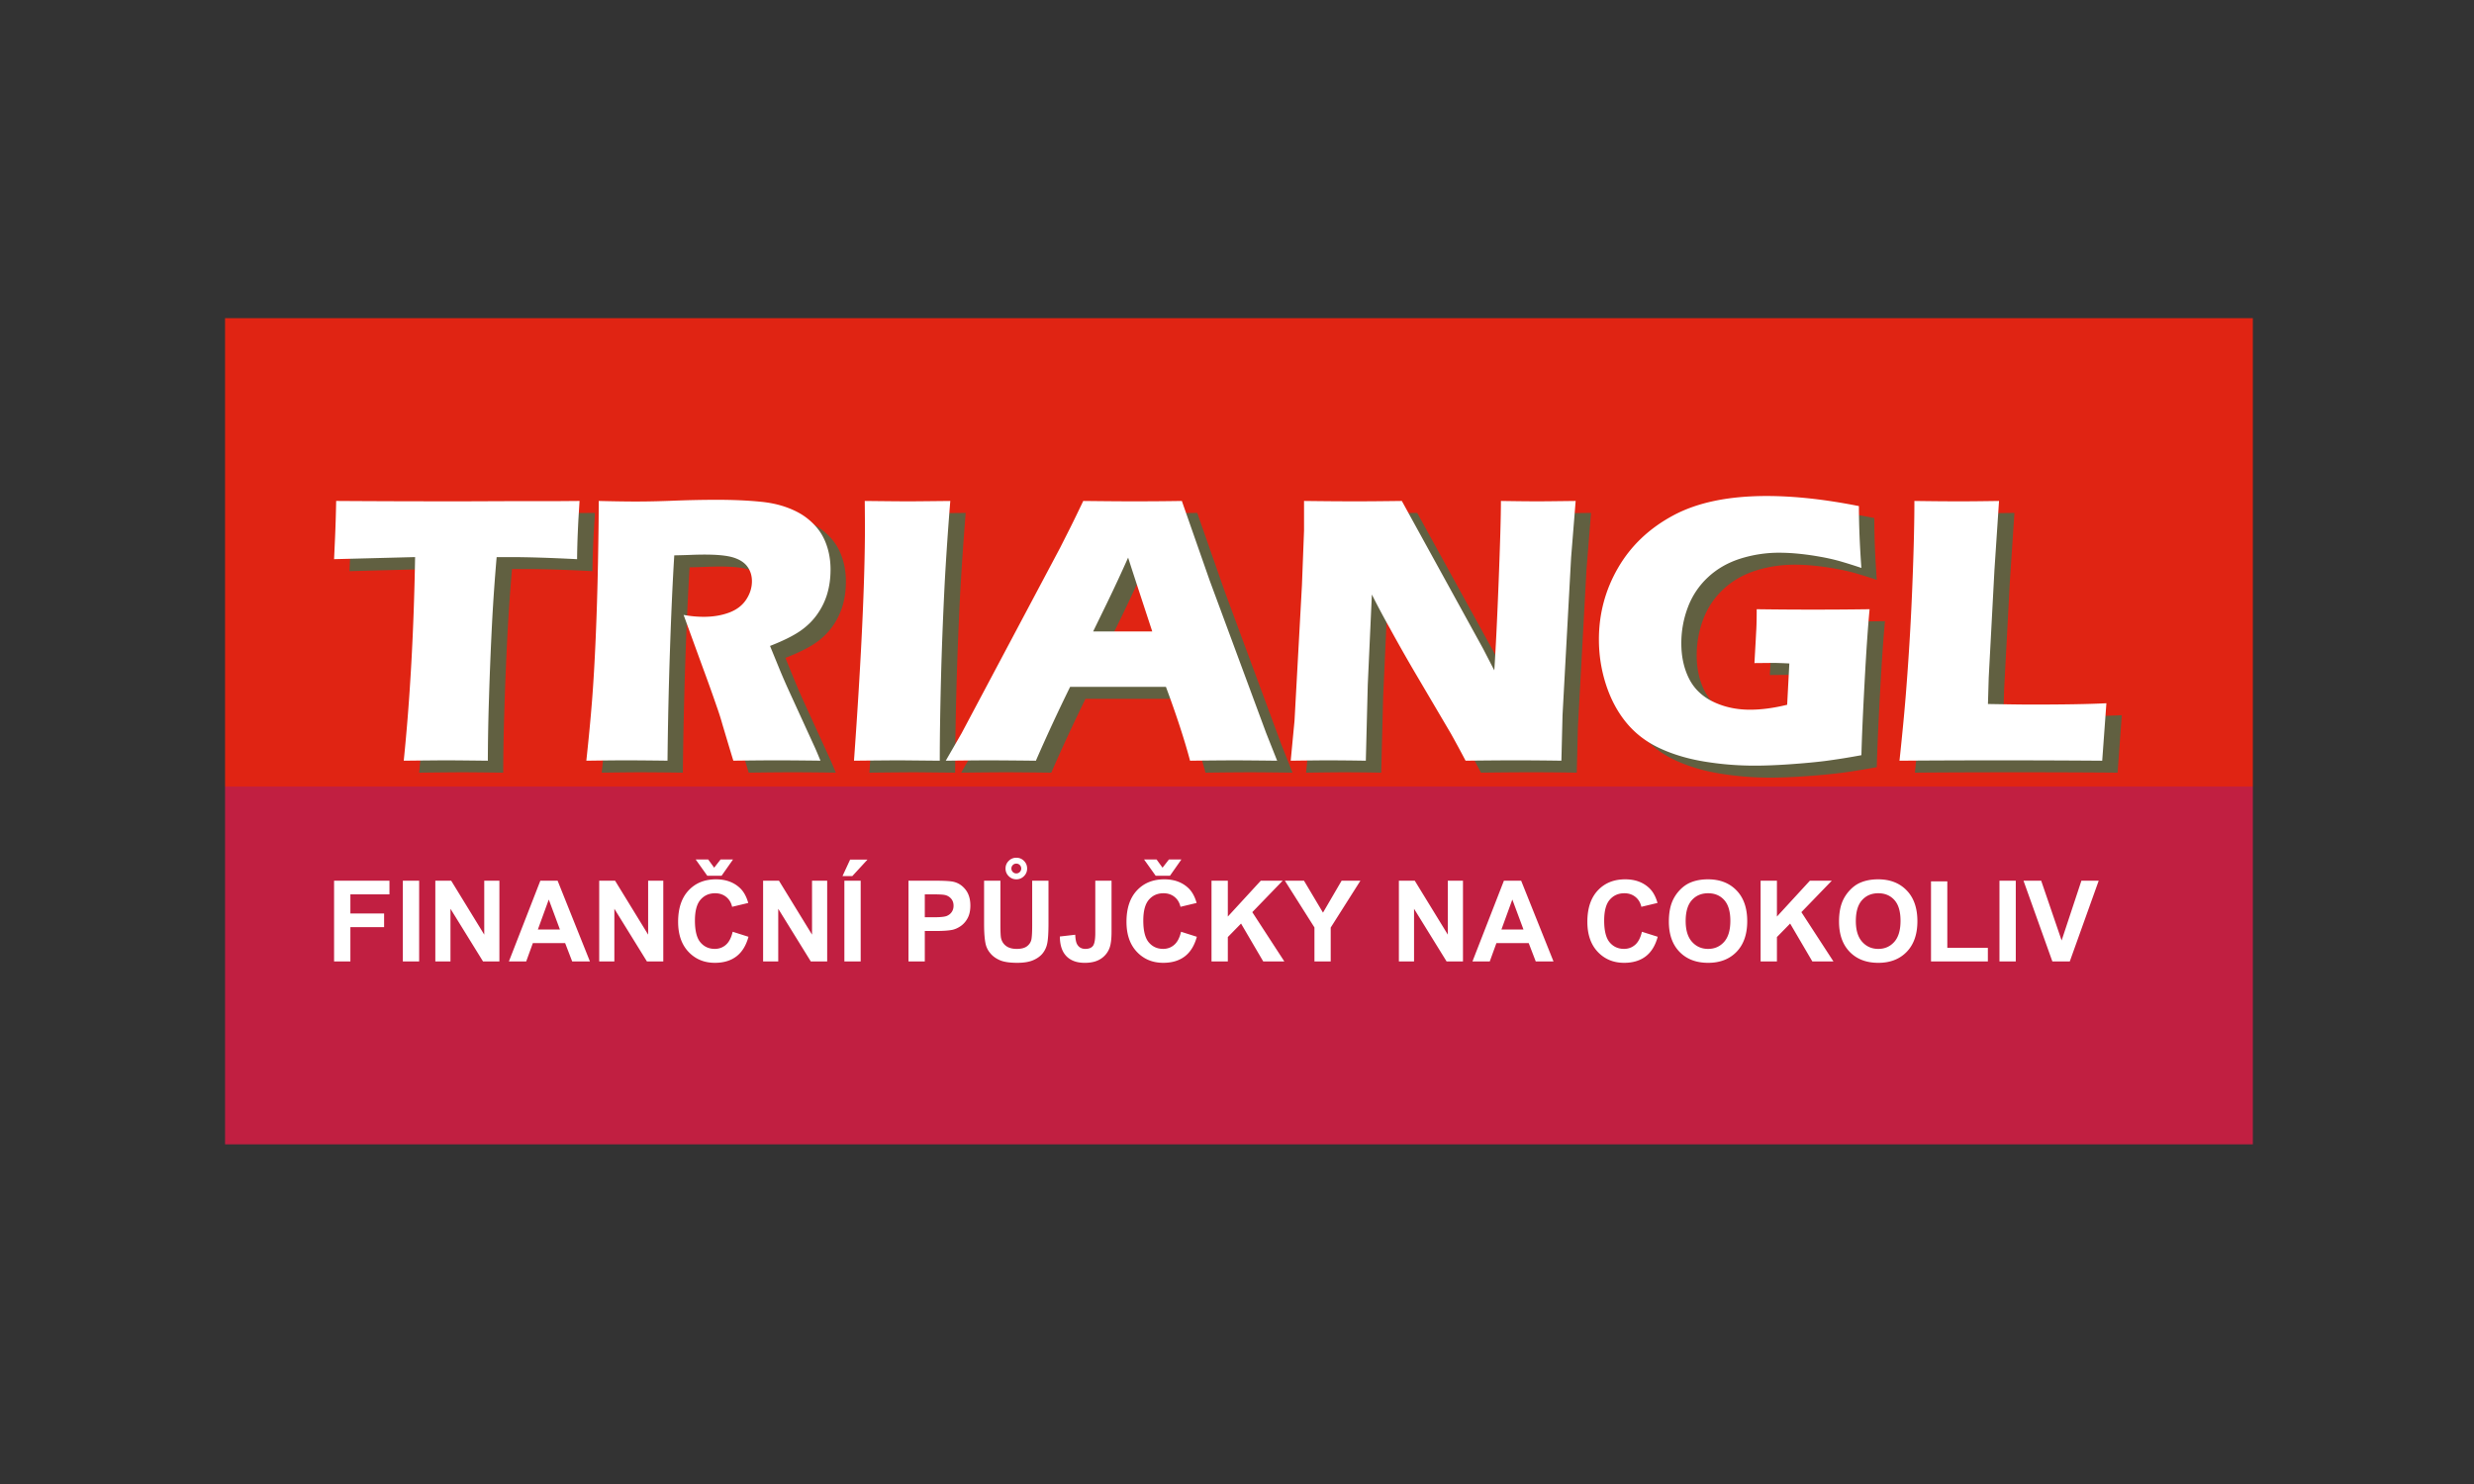
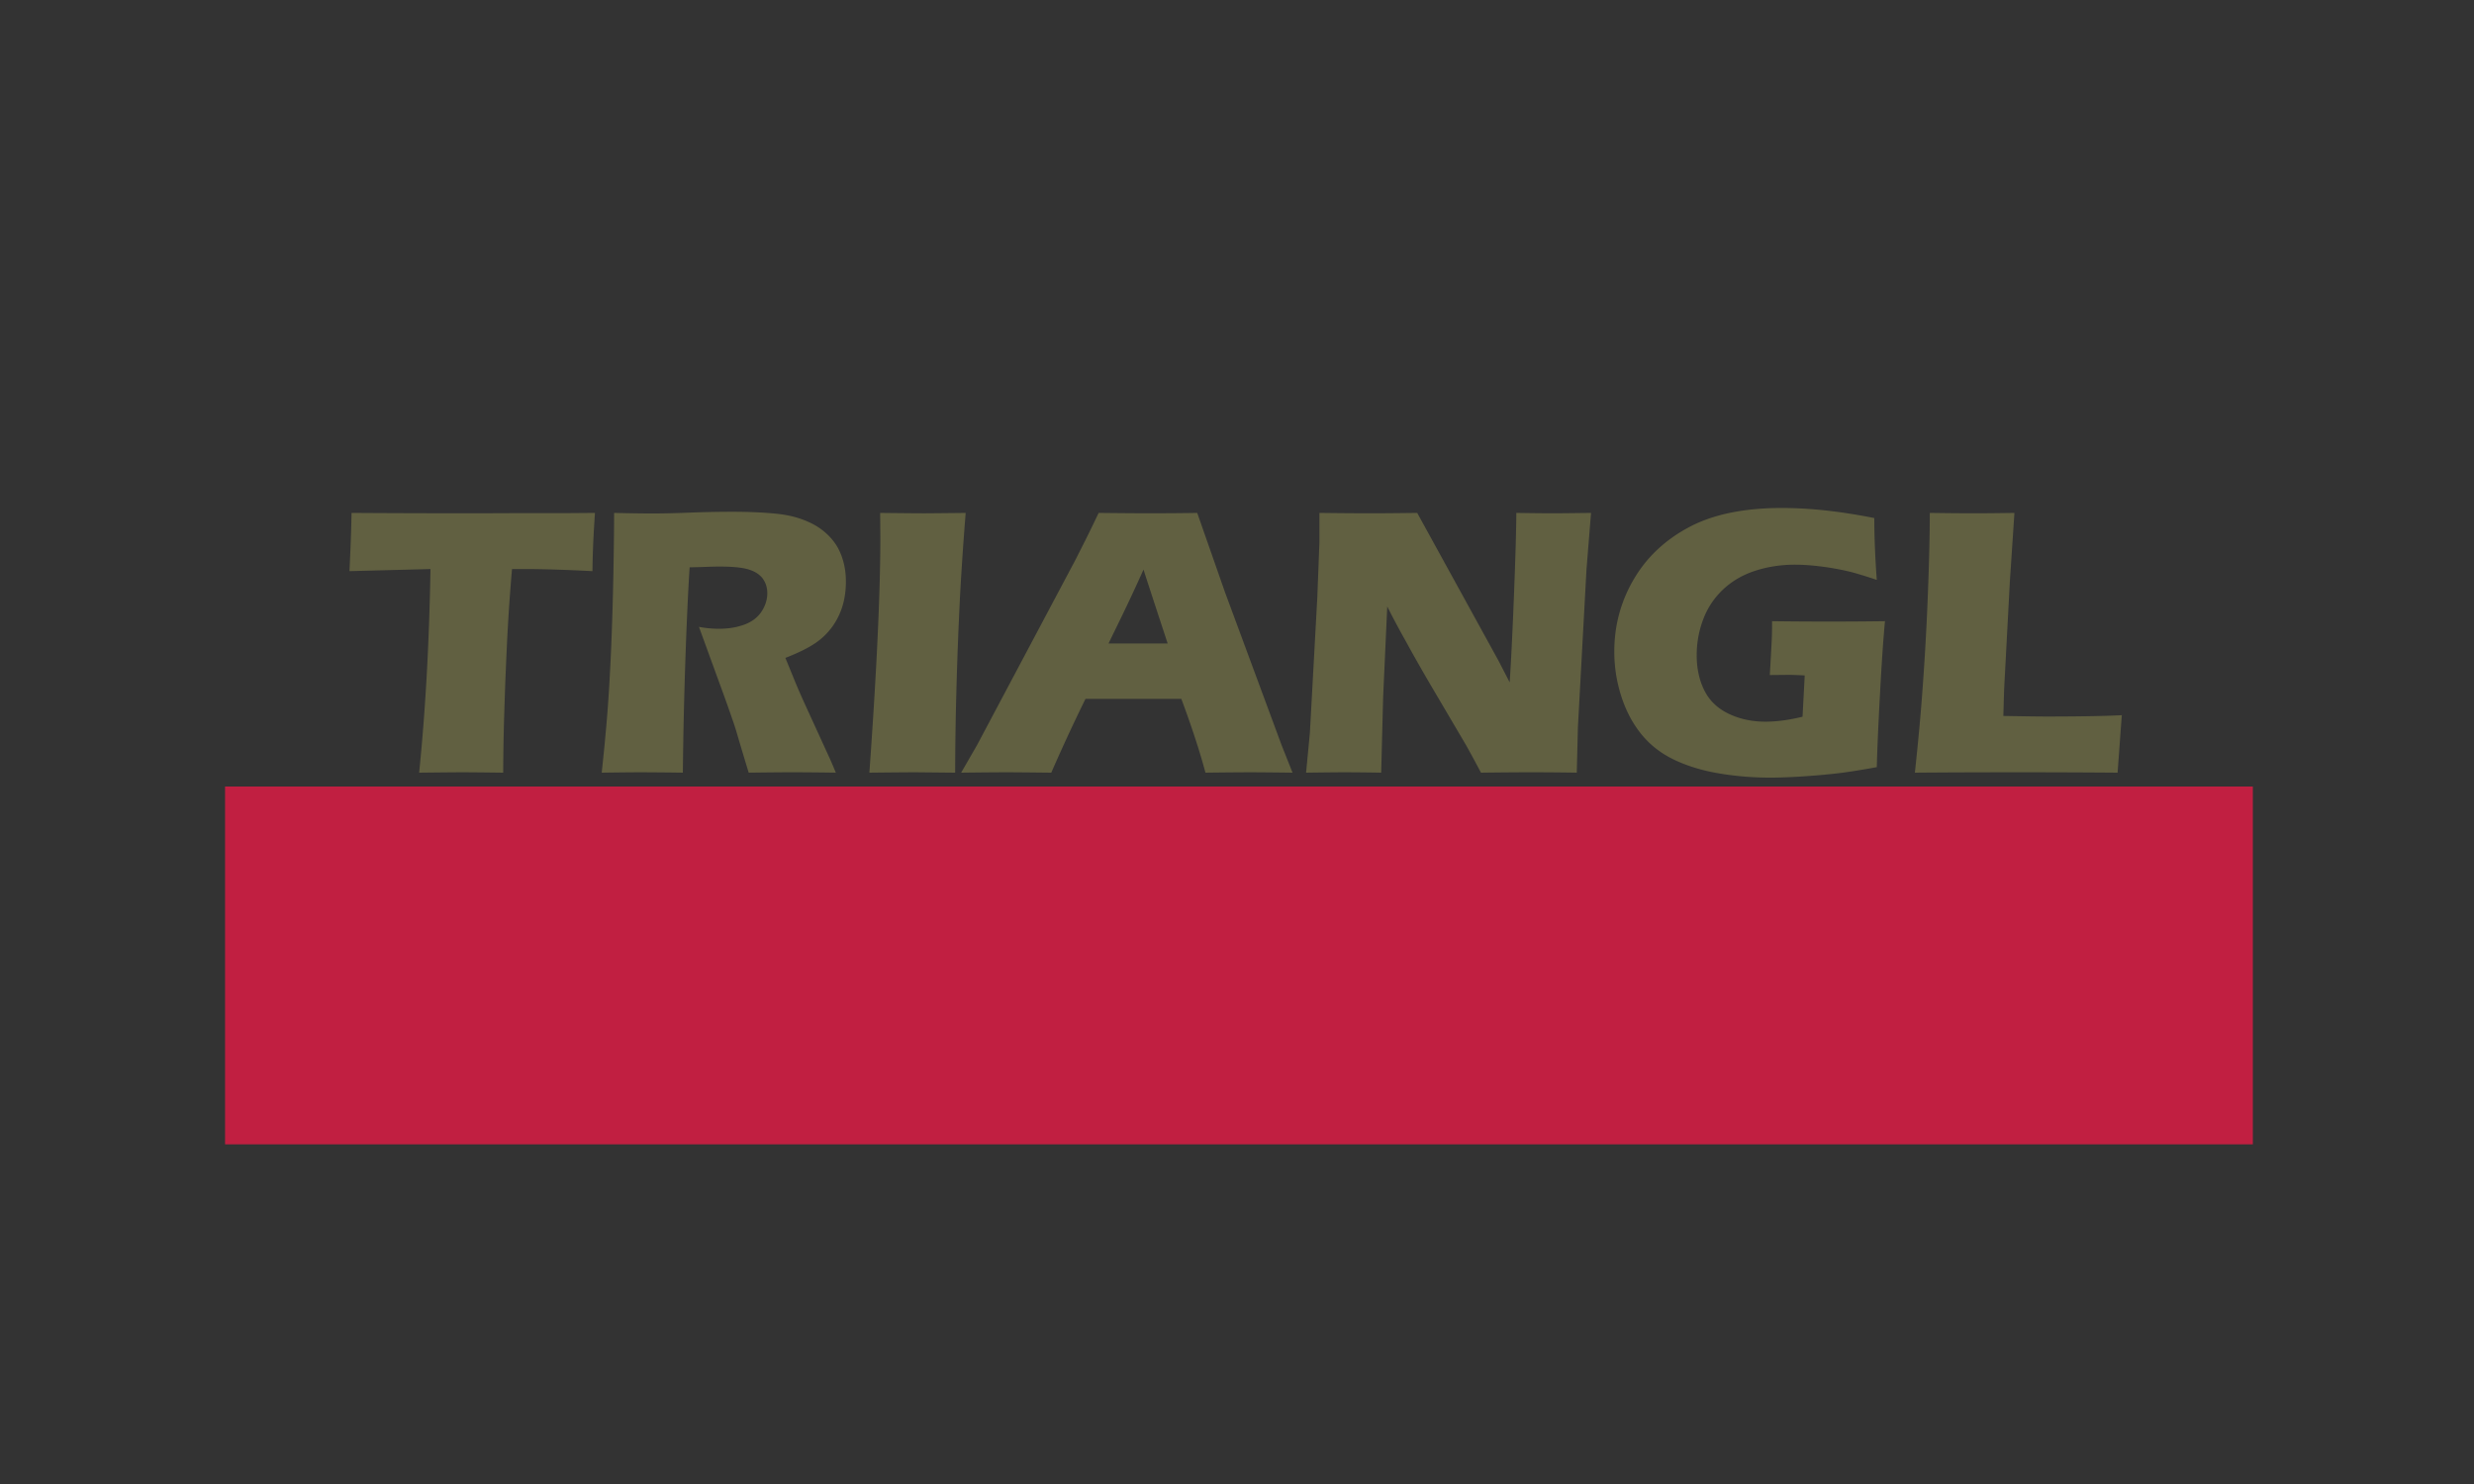
<svg xmlns="http://www.w3.org/2000/svg" width="250" height="150">
  <rect width="100%" height="100%" fill="#333333" stroke="none" />
  <switch>
    <g>
      <path fill="#C11F41" d="M22.743 79.5h204.909v36.167H22.743z" />
-       <path fill="#E02413" d="M22.743 32.161h204.909V79.5H22.743z" />
+       <path fill="#E02413" d="M22.743 32.161V79.5H22.743z" />
      <path fill="#616041" d="M42.354 78.1c.637-6.232 1.019-13.093 1.146-20.582l-8.186.212.096-2.135c.051-1.141.089-2.392.115-3.751 3.641.026 7.883.039 12.73.039l4.749-.019h4.615l2.5-.02-.116 1.885c-.051 1.01-.086 1.845-.105 2.505a56.25 56.25 0 00-.028 1.496c-2.742-.141-5.003-.212-6.784-.212H51.74a201.826 201.826 0 00-.445 6.278 367.02 367.02 0 00-.33 8.016 217.669 217.669 0 00-.116 6.288c-2.102-.026-3.46-.039-4.076-.039-.549 0-2.023.012-4.419.039m18.449 0c.245-2.257.438-4.29.579-6.098.141-1.807.263-3.904.367-6.289.103-2.385.18-4.902.231-7.55.051-2.648.077-4.754.077-6.319 1.603.039 2.897.058 3.885.058 1.025 0 2.275-.029 3.75-.087A109.62 109.62 0 0174 51.729c1.64 0 3.103.063 4.384.192.961.089 1.837.275 2.625.558.788.282 1.451.625 1.99 1.028.538.404.987.856 1.346 1.357.359.5.638 1.087.836 1.759.198.673.298 1.395.298 2.164 0 .859-.109 1.664-.327 2.414a7.058 7.058 0 01-1.029 2.116 6.822 6.822 0 01-1.769 1.711c-.712.482-1.709.972-2.991 1.472l1 2.443c.282.68.583 1.372.904 2.077l2.577 5.635c.116.244.32.726.616 1.443a428.006 428.006 0 00-4.267-.039c-.923 0-2.435.013-4.536.039a483.45 483.45 0 01-1.117-3.713 24.706 24.706 0 00-.559-1.75c-.309-.911-.764-2.187-1.368-3.828l-1.983-5.443c.692.128 1.372.191 2.039.191.937 0 1.785-.141 2.548-.422.763-.282 1.34-.718 1.731-1.308.391-.589.587-1.211.587-1.866 0-.55-.147-1.035-.442-1.452-.295-.416-.76-.727-1.395-.932-.635-.206-1.613-.308-2.934-.308-.449 0-.914.01-1.395.029a81.34 81.34 0 01-1.683.048c-.164 2.629-.31 5.835-.437 9.618a493.273 493.273 0 00-.247 11.137 450.565 450.565 0 00-4.179-.039c-.74.001-2.081.013-4.02.04m27.048 0c.739-10.297 1.109-18.222 1.109-23.774l-.02-2.481c2.246.026 3.747.039 4.505.039.346 0 1.726-.013 4.138-.039a331.417 331.417 0 00-.56 8.194c-.18 3.59-.309 6.947-.387 10.069a331.851 331.851 0 00-.116 7.992l-3.941-.039c-.768 0-2.344.012-4.728.039m9.274 0l1.598-2.771 9.949-18.734 1.059-2.097c.308-.615.738-1.5 1.289-2.654 2.257.025 3.904.038 4.943.038 1.808 0 3.48-.013 5.019-.038l2.807 8.021 5.709 15.426 1.114 2.809a532.69 532.69 0 00-4.044-.039c-1.078 0-2.663.013-4.756.039-.562-2.116-1.375-4.604-2.438-7.463h-9.683a181.606 181.606 0 00-3.459 7.463c-2.388-.026-3.85-.039-4.39-.039-.975 0-2.548.012-4.717.039m14.893-13.061h5.974c-1.485-4.519-2.298-7.008-2.438-7.47a163.754 163.754 0 01-2.152 4.627l-1.384 2.843zM131.981 78.1l.385-4.039.75-13.696.212-5.52v-3.001c1.99.026 3.75.039 5.279.039 1.091 0 2.625-.013 4.604-.039l8.211 14.932 1.132 2.194c.145-2.155.292-5.177.443-9.063.151-3.887.227-6.574.227-8.063 1.576.026 2.838.039 3.786.039.436 0 1.69-.013 3.766-.039l-.461 5.732-.866 15.926-.115 4.597a301.413 301.413 0 00-4.678-.039c-1.206 0-2.874.013-5.004.039a121.697 121.697 0 00-1.479-2.733l-3.227-5.484a169.27 169.27 0 01-2.939-5.157 80.927 80.927 0 01-1.824-3.425l-.414 9.122-.199 7.678a239.84 239.84 0 00-3.631-.039c-.704 0-2.023.012-3.958.039m47.089-15.311a416.45 416.45 0 0011.408 0c-.167 1.756-.337 4.244-.509 7.463-.173 3.219-.278 5.648-.317 7.29-1.475.27-2.696.466-3.664.587-.969.122-2.132.23-3.491.327s-2.571.145-3.635.145c-1.745 0-3.457-.142-5.137-.424s-3.184-.737-4.512-1.366c-1.327-.628-2.433-1.48-3.317-2.558-.885-1.077-1.568-2.353-2.048-3.828a14.669 14.669 0 01-.722-4.578c0-2.603.647-5.02 1.942-7.251 1.296-2.231 3.157-3.998 5.588-5.299 2.43-1.302 5.567-1.952 9.415-1.952 2.809 0 5.918.339 9.328 1.019 0 1.872.084 3.956.251 6.251a50.279 50.279 0 00-2.242-.702c-.57-.16-1.237-.308-1.999-.443a27.303 27.303 0 00-2.174-.298 20.008 20.008 0 00-1.837-.096c-1.411 0-2.744.203-4.001.606-1.257.404-2.337 1.025-3.24 1.866a7.925 7.925 0 00-2.029 3.01 10.174 10.174 0 00-.674 3.693c0 1.321.257 2.498.77 3.529.513 1.033 1.327 1.817 2.442 2.356 1.116.539 2.359.809 3.731.809 1.142 0 2.392-.167 3.751-.5l.22-4.174a54.548 54.548 0 00-1.484-.059l-2.043.02.134-2.366c.013-.256.032-.625.059-1.106.024-.481.036-1.138.036-1.971M193.501 78.1c.321-3.026.553-5.495.695-7.406.271-3.487.474-6.953.607-10.396.136-3.443.204-6.261.204-8.454 1.742.026 3.286.039 4.632.039.91 0 2.217-.013 3.92-.039l-.463 6.963-.579 10.887-.078 2.673c2.207.039 3.644.058 4.311.058 3.374 0 5.927-.044 7.659-.135l-.424 5.81c-3.372-.026-6.584-.039-9.637-.039-4.128 0-7.744.012-10.847.039" />
-       <path fill="#FFF" d="M40.799 76.89c.637-6.232 1.019-13.092 1.147-20.581l-8.187.211.097-2.135c.05-1.142.089-2.391.115-3.75 3.64.026 7.883.039 12.729.039l4.75-.019h4.615l2.5-.02-.116 1.884c-.051 1.01-.086 1.846-.105 2.506a56.25 56.25 0 00-.028 1.496c-2.743-.141-5.004-.211-6.784-.211h-1.345a198.58 198.58 0 00-.445 6.278 367.449 367.449 0 00-.33 8.015 217.73 217.73 0 00-.116 6.288c-2.102-.025-3.46-.038-4.075-.038-.552-.001-2.026.011-4.422.037m18.45 0c.244-2.257.438-4.29.579-6.097.141-1.808.263-3.905.366-6.29.103-2.384.18-4.902.231-7.55.051-2.647.077-4.753.077-6.318 1.603.039 2.898.057 3.885.057a95.83 95.83 0 003.75-.087c1.475-.057 2.911-.086 4.308-.086 1.641 0 3.103.064 4.385.192.961.09 1.836.276 2.625.558.789.282 1.452.625 1.991 1.03.538.403.987.855 1.346 1.355.359.5.638 1.087.837 1.76.198.673.298 1.395.298 2.163 0 .86-.109 1.664-.327 2.415-.218.75-.561 1.455-1.029 2.115s-1.058 1.231-1.77 1.712c-.711.481-1.708.971-2.99 1.472l1 2.442c.282.68.583 1.373.904 2.077l2.578 5.635c.116.244.32.726.615 1.443a450.827 450.827 0 00-4.267-.038c-.923 0-2.436.013-4.537.038-.206-.667-.578-1.904-1.117-3.713a25.326 25.326 0 00-.558-1.75 169.59 169.59 0 00-1.368-3.828l-1.983-5.443c.692.128 1.372.192 2.039.192.936 0 1.785-.14 2.548-.422s1.34-.719 1.731-1.309c.391-.589.587-1.212.587-1.866 0-.551-.147-1.035-.443-1.452-.294-.417-.759-.728-1.394-.933-.634-.205-1.612-.308-2.933-.308-.449 0-.914.01-1.395.03-.48.019-1.042.035-1.683.048-.164 2.629-.31 5.834-.436 9.617a481.786 481.786 0 00-.247 11.137 476.341 476.341 0 00-4.179-.038c-.745.002-2.086.014-4.024.04m27.047 0c.739-10.297 1.108-18.221 1.108-23.773l-.019-2.481c2.246.026 3.747.039 4.504.039.346 0 1.726-.013 4.139-.039a326.544 326.544 0 00-.56 8.193c-.18 3.59-.31 6.947-.387 10.069s-.116 5.787-.116 7.992l-3.941-.038c-.768 0-2.344.012-4.728.038m9.274 0l1.598-2.771 9.949-18.733 1.059-2.097c.308-.616.737-1.5 1.289-2.654 2.256.026 3.904.038 4.943.038 1.807 0 3.48-.012 5.019-.038l2.806 8.021 5.71 15.426 1.114 2.809a568.456 568.456 0 00-4.044-.038c-1.078 0-2.663.013-4.756.038-.562-2.116-1.376-4.604-2.438-7.463h-9.683a180.38 180.38 0 00-3.459 7.463 642.983 642.983 0 00-4.39-.038c-.974-.001-2.548.011-4.717.037m14.892-13.061h5.975c-1.485-4.518-2.298-7.008-2.438-7.469a159.704 159.704 0 01-2.152 4.627l-1.385 2.842zm19.965 13.061l.385-4.039.75-13.695.212-5.521v-3c1.99.026 3.75.039 5.278.039 1.092 0 2.626-.013 4.604-.039l8.211 14.931L151 67.76c.144-2.155.292-5.176.443-9.063.151-3.886.227-6.574.227-8.062 1.575.026 2.838.039 3.786.039.436 0 1.69-.013 3.766-.039l-.461 5.731-.866 15.927-.115 4.597a313.783 313.783 0 00-4.678-.038c-1.206 0-2.874.013-5.004.038a123.363 123.363 0 00-1.479-2.732l-3.228-5.483a171.61 171.61 0 01-2.938-5.157 80.394 80.394 0 01-1.824-3.425l-.415 9.12-.196 7.678a251.06 251.06 0 00-3.632-.038c-.706-.001-2.026.011-3.959.037m47.089-15.311a401.68 401.68 0 0011.408 0c-.167 1.757-.337 4.244-.509 7.463-.173 3.218-.278 5.648-.317 7.29a68.855 68.855 0 01-3.664.586c-.969.122-2.132.231-3.492.327-1.359.097-2.57.145-3.635.145-1.745 0-3.457-.142-5.137-.423-1.68-.282-3.183-.737-4.511-1.366-1.327-.628-2.433-1.48-3.318-2.558-.884-1.078-1.567-2.353-2.048-3.828-.48-1.475-.721-3-.721-4.577 0-2.604.646-5.021 1.942-7.252 1.295-2.23 3.157-3.997 5.588-5.298 2.43-1.301 5.567-1.953 9.414-1.953 2.81 0 5.918.34 9.329 1.02 0 1.873.084 3.957.25 6.251a51.675 51.675 0 00-2.241-.702 20.78 20.78 0 00-2-.442 27.302 27.302 0 00-2.173-.299 20.357 20.357 0 00-1.837-.095 12.99 12.99 0 00-4.001.606c-1.257.403-2.337 1.025-3.24 1.865a7.925 7.925 0 00-2.029 3.01 10.174 10.174 0 00-.674 3.693c0 1.322.257 2.499.769 3.53.514 1.032 1.327 1.817 2.443 2.356 1.116.538 2.359.808 3.731.808 1.142 0 2.392-.167 3.751-.5l.22-4.174a50.756 50.756 0 00-1.484-.057l-2.043.019.134-2.365c.013-.257.031-.625.059-1.106.023-.483.036-1.14.036-1.974m14.43 15.311c.321-3.026.553-5.495.695-7.405.271-3.488.474-6.953.607-10.396.136-3.443.204-6.261.204-8.454 1.742.026 3.286.039 4.632.039.909 0 2.217-.013 3.92-.039l-.463 6.962-.579 10.887-.078 2.674c2.207.039 3.644.058 4.311.058 3.374 0 5.927-.044 7.658-.134l-.423 5.809c-3.373-.025-6.585-.038-9.637-.038-4.128-.001-7.744.011-10.847.037M33.759 97.182v-8.163h5.596v1.38h-3.948v1.932h3.407v1.381h-3.407v3.47zm6.949-8.163h1.648v8.163h-1.648zm3.282 8.163v-8.163h1.603l3.341 5.451v-5.451h1.531v8.163h-1.653l-3.291-5.325v5.325zm15.624 0h-1.793l-.712-1.854h-3.263l-.674 1.854h-1.748l3.179-8.163h1.744l3.267 8.163zm-3.034-3.231l-1.125-3.028-1.102 3.028h2.227zm3.971 3.231v-8.163h1.603l3.341 5.451v-5.451h1.531v8.163h-1.653l-3.291-5.325v5.325zm13.486-3.002l1.598.507c-.245.891-.653 1.553-1.223 1.985-.569.432-1.292.648-2.168.648-1.083 0-1.974-.371-2.672-1.111s-1.047-1.753-1.047-3.037c0-1.358.351-2.414 1.052-3.165.702-.752 1.624-1.127 2.767-1.127.999 0 1.81.294 2.434.885.371.349.649.85.834 1.503l-1.631.39c-.096-.423-.298-.757-.604-1.002s-.678-.368-1.116-.368c-.605 0-1.096.219-1.473.652-.377.435-.565 1.138-.565 2.11 0 1.031.186 1.767.557 2.204.372.438.854.657 1.448.657.438 0 .814-.14 1.13-.418.315-.278.541-.717.679-1.313m-3.736-7.305h1.264l.602.829.646-.829h1.258l-1.153 1.642H71.47l-1.169-1.642zm6.811 10.307v-8.163h1.603l3.341 5.451v-5.451h1.531v8.163h-1.653l-3.292-5.325v5.325zm8.024-8.631l.769-1.665h1.754l-1.531 1.665h-.992zm.189.468h1.648v8.163h-1.648v-8.163zm6.478 8.162v-8.162h2.645c1.002 0 1.655.04 1.96.123.468.122.859.388 1.175.798.314.411.473.94.473 1.59 0 .501-.091.922-.272 1.265a2.256 2.256 0 01-.694.804c-.28.195-.566.324-.855.388-.393.078-.963.116-1.708.116h-1.075v3.079h-1.649zm1.648-6.782v2.315h.902c.649 0 1.083-.042 1.302-.127.219-.087.391-.22.515-.401.125-.182.187-.394.187-.635 0-.297-.087-.542-.262-.735a1.143 1.143 0 00-.663-.361c-.197-.037-.592-.056-1.186-.056h-.795zm5.992-1.38h1.649v4.421c0 .701.02 1.156.061 1.364.07.334.238.602.503.805.266.202.629.303 1.088.303.468 0 .82-.095 1.058-.286s.38-.427.429-.705c.047-.278.072-.74.072-1.387v-4.515h1.648v4.287c0 .979-.044 1.672-.134 2.077a2.306 2.306 0 01-.492 1.024c-.24.278-.56.499-.961.665-.4.165-.925.248-1.57.248-.78 0-1.371-.091-1.773-.271-.403-.18-.721-.413-.954-.702a2.209 2.209 0 01-.462-.904c-.107-.468-.162-1.158-.162-2.07v-4.354zm4.349-1.231c0 .301-.106.558-.32.771a1.05 1.05 0 01-.771.321c-.3 0-.558-.107-.771-.321-.214-.213-.32-.47-.32-.771s.106-.558.32-.771c.213-.214.471-.319.771-.319.301 0 .558.105.771.316.214.212.32.47.32.774m-.596 0a.484.484 0 00-.145-.352.481.481 0 00-.352-.144.48.48 0 00-.351.144.48.48 0 00-.145.352c0 .137.048.254.145.351a.476.476 0 00.351.145.482.482 0 00.352-.145.482.482 0 00.145-.351m7.484 1.231h1.642v5.167c0 .675-.059 1.195-.177 1.559a2.21 2.21 0 01-.869 1.144c-.42.289-.973.433-1.659.433-.806 0-1.425-.226-1.86-.677-.434-.451-.654-1.112-.657-1.985l1.554-.179c.019.468.086.8.206.992.178.293.448.439.813.439.367 0 .627-.105.779-.314.152-.21.229-.645.229-1.306v-5.273zm8.665 5.161l1.598.507c-.245.891-.652 1.553-1.222 1.985-.57.432-1.293.648-2.169.648-1.084 0-1.976-.371-2.673-1.111-.698-.74-1.047-1.753-1.047-3.037 0-1.358.351-2.414 1.052-3.165.702-.752 1.624-1.127 2.767-1.127.999 0 1.81.294 2.434.885.371.349.649.85.835 1.503l-1.631.39c-.097-.423-.298-.757-.604-1.002s-.678-.368-1.116-.368c-.605 0-1.096.219-1.473.652-.377.435-.566 1.138-.566 2.11 0 1.031.186 1.767.557 2.204.372.438.854.657 1.449.657.438 0 .814-.14 1.129-.418.316-.278.543-.717.68-1.313m-3.736-7.305h1.264l.602.829.646-.829h1.258l-1.152 1.642h-1.448l-1.17-1.642zm6.815 10.307v-8.163h1.649v3.624l3.33-3.624h2.215l-3.073 3.179 3.24 4.984h-2.133l-2.243-3.831-1.336 1.364v2.467zm10.402 0v-3.437l-2.989-4.726h1.932l1.92 3.229 1.882-3.229h1.9l-3.002 4.738v3.425zm8.533 0v-8.163h1.604l3.341 5.451v-5.451h1.531v8.163h-1.654l-3.29-5.325v5.325zm15.624 0h-1.793l-.712-1.854h-3.264l-.673 1.854h-1.749l3.18-8.163h1.742l3.269 8.163zm-3.034-3.231l-1.126-3.028-1.102 3.028h2.228zm11.968.229l1.598.506c-.244.892-.652 1.554-1.222 1.986-.57.432-1.293.648-2.169.648-1.084 0-1.975-.371-2.673-1.111-.697-.74-1.047-1.753-1.047-3.037 0-1.358.351-2.414 1.053-3.166.701-.751 1.623-1.126 2.768-1.126.998 0 1.809.294 2.433.885.372.349.65.849.835 1.503l-1.632.39c-.096-.423-.298-.758-.604-1.002-.307-.245-.678-.368-1.116-.368-.605 0-1.097.219-1.473.652-.377.435-.565 1.138-.565 2.11 0 1.031.187 1.767.557 2.204.371.438.854.657 1.448.657.438 0 .814-.14 1.13-.418s.541-.717.679-1.313m2.723-1.031c0-.831.125-1.528.374-2.094.185-.415.438-.788.759-1.119.322-.33.674-.575 1.056-.734.509-.215 1.095-.322 1.76-.322 1.203 0 2.165.372 2.887 1.119.723.745 1.083 1.783 1.083 3.112 0 1.316-.358 2.348-1.074 3.093-.717.743-1.674 1.116-2.873 1.116-1.214 0-2.179-.371-2.896-1.111-.717-.74-1.076-1.76-1.076-3.06m1.698-.054c0 .924.214 1.625.641 2.101.427.477.97.716 1.625.716.658 0 1.197-.236 1.619-.71.421-.473.631-1.183.631-2.129 0-.937-.205-1.634-.615-2.094s-.954-.691-1.635-.691c-.679 0-1.226.234-1.642.699-.416.465-.624 1.167-.624 2.108m7.574 4.087v-8.163h1.649v3.624l3.329-3.624h2.215l-3.073 3.179 3.241 4.984h-2.132l-2.245-3.831-1.335 1.364v2.467zm7.924-4.033c0-.831.124-1.528.373-2.094.186-.415.439-.788.761-1.119.32-.33.672-.575 1.055-.734.509-.215 1.096-.322 1.76-.322 1.202 0 2.165.372 2.886 1.119.723.745 1.084 1.783 1.084 3.112 0 1.316-.358 2.348-1.074 3.093-.717.743-1.674 1.116-2.874 1.116-1.213 0-2.179-.371-2.895-1.111s-1.076-1.76-1.076-3.06m1.698-.054c0 .924.214 1.625.641 2.101.427.477.969.716 1.626.716s1.196-.236 1.617-.71c.422-.473.632-1.183.632-2.129 0-.937-.204-1.634-.615-2.094-.409-.46-.954-.691-1.634-.691s-1.227.234-1.643.699c-.416.465-.624 1.167-.624 2.108m7.596 4.087v-8.097h1.647v6.721h4.098v1.376zm6.917-8.163h1.648v8.163h-1.648zm5.346 8.163l-2.917-8.163h1.787l2.065 6.041 1.999-6.041h1.748l-2.923 8.163z" />
    </g>
  </switch>
</svg>